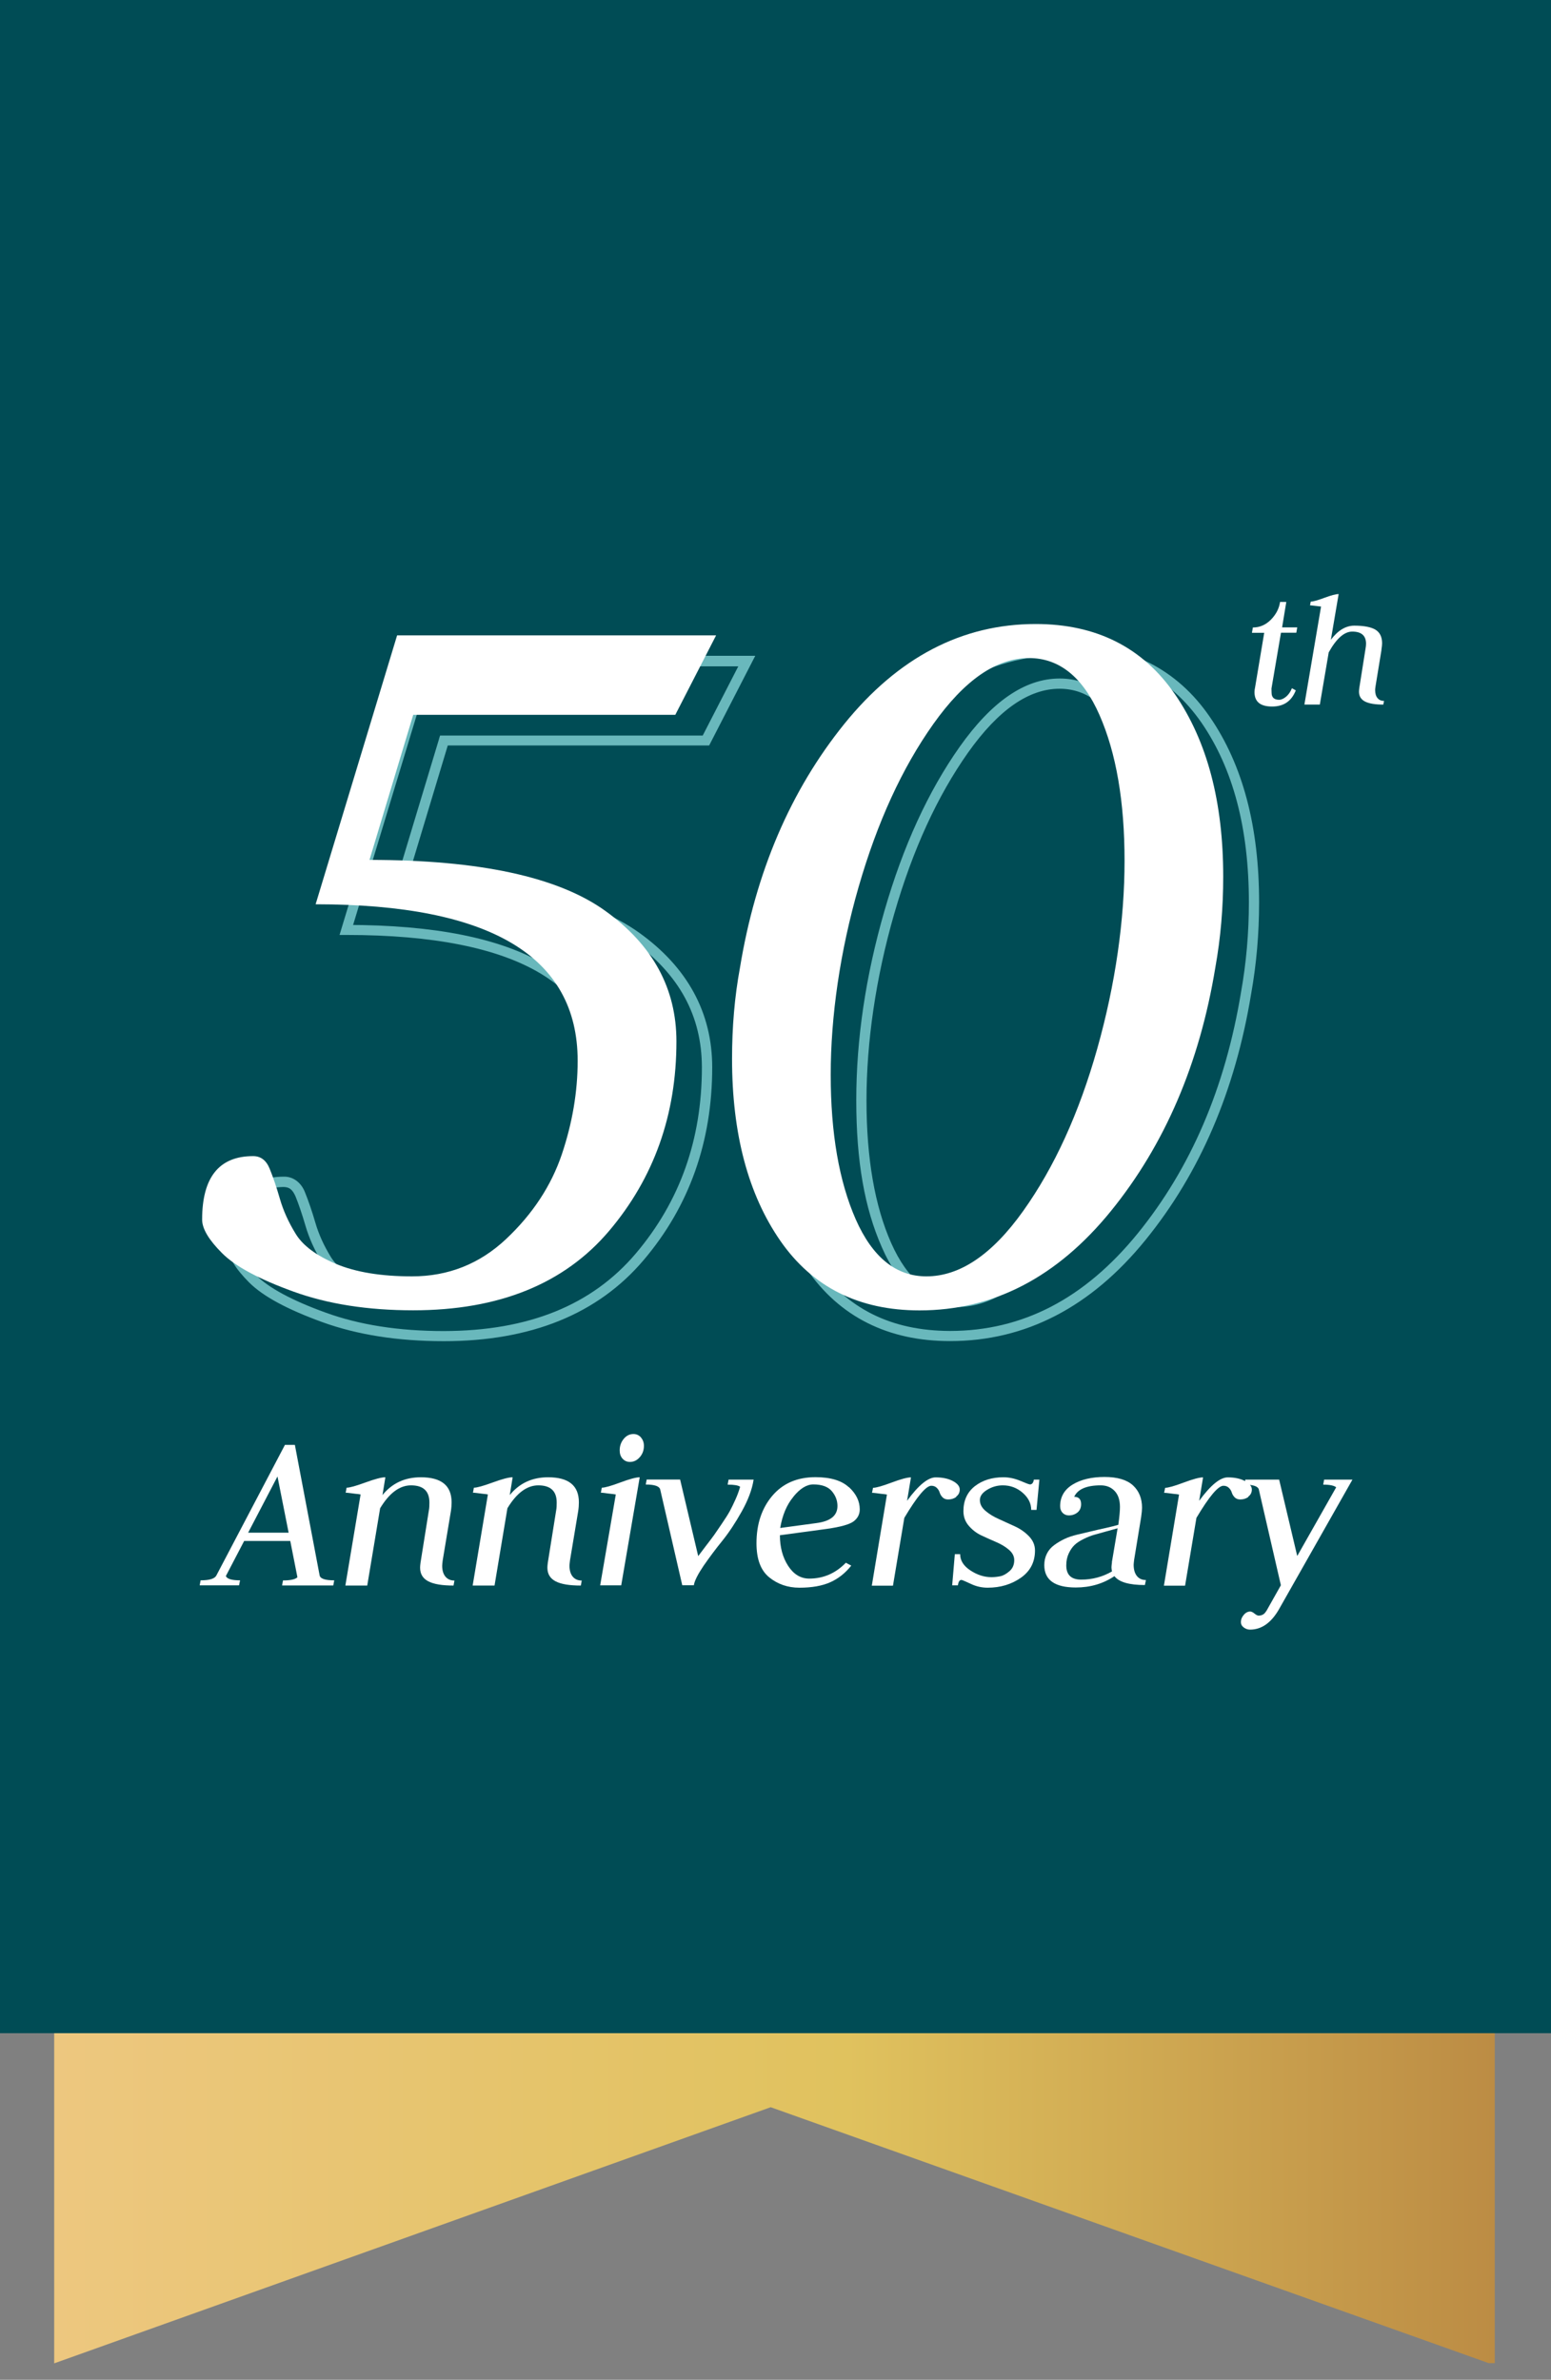
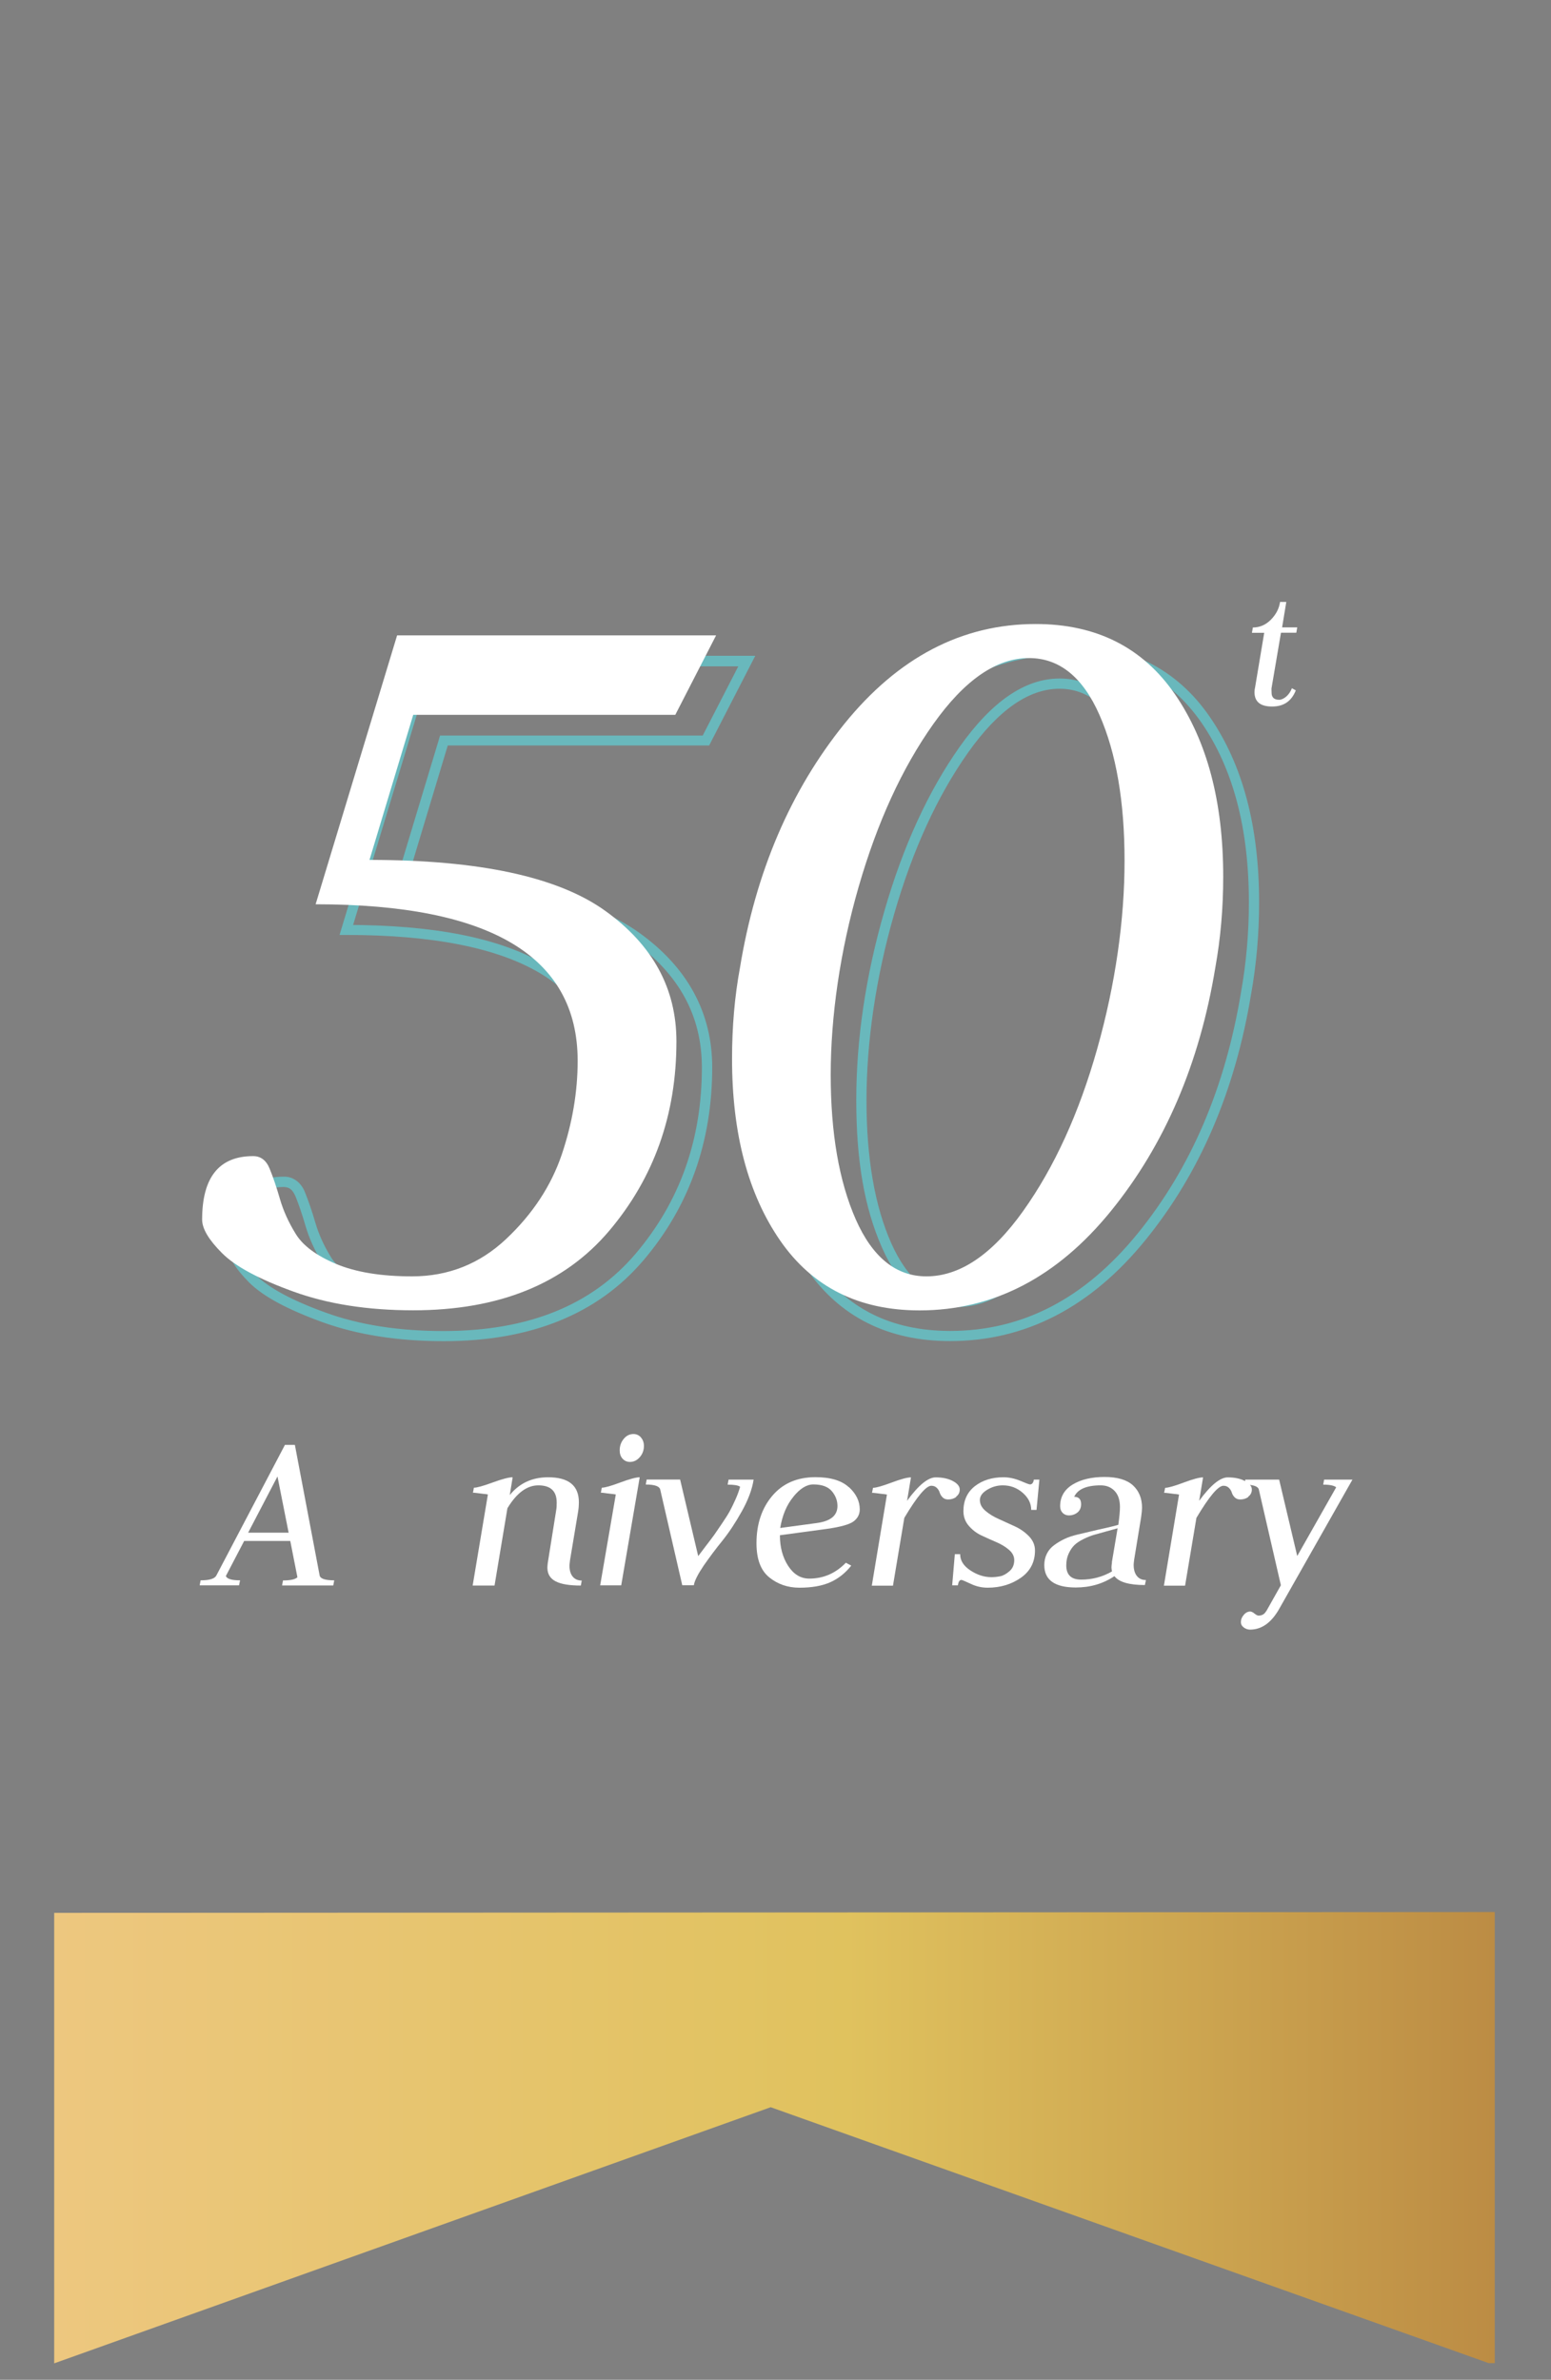
<svg xmlns="http://www.w3.org/2000/svg" id="Layer_2" data-name="Layer 2" viewBox="0 0 151.7 232.75">
  <rect x="0" y="0" width="151.7" height="232.75" fill="#808080" stroke="none" />
  <defs>
    <linearGradient id="linear-gradient" x1="5.3" y1="209.07" x2="146.2" y2="209.07" gradientUnits="userSpaceOnUse">
      <stop offset="0" stop-color="#edc77f" />
      <stop offset=".55" stop-color="#e0c25e" />
      <stop offset="1" stop-color="#bc8c44" />
    </linearGradient>
  </defs>
  <polygon points="5.3 231.14 75.38 206.09 145.61 231.12 146.2 231.12 146.2 187 5.3 187.08 5.3 231.14" style="fill: url(#linear-gradient);" />
-   <rect x="0" y="-.58" width="151.82" height="199.43" style="fill: #004c55;" />
  <path d="M28.23,149.9h-3.96l2.87-5.5,1.09,5.5ZM32.6,155.05l.09-.49c-.89,0-1.37-.16-1.43-.49l-2.42-12.76h-.97l-6.7,12.76c-.16.33-.67.49-1.55.49l-.09.49h3.85l.1-.49c-.82,0-1.28-.14-1.39-.42l1.79-3.43h4.51l.7,3.55c-.22.21-.69.31-1.41.31l-.09.49h5.01Z" style="fill: #fff;" />
-   <path d="M37.68,144.48c-.36,0-1.01.17-1.94.51-.93.34-1.54.51-1.84.51l-.09.49c.11,0,.23.01.38.03.14.02.32.04.54.07.22.02.4.04.54.07l-1.49,8.91h2.14l1.26-7.56c.9-1.49,1.91-2.24,3.02-2.24,1.2,0,1.8.56,1.8,1.68,0,.3-.01.53-.04.69l-.83,5.2c-.03.22-.04.38-.04.48,0,.62.27,1.06.81,1.34.54.28,1.36.41,2.46.41l.09-.49c-.38,0-.67-.13-.88-.38-.21-.25-.32-.61-.32-1.07,0-.09.02-.27.05-.52l.8-4.8c.05-.32.07-.61.07-.88,0-1.64-1-2.45-3.01-2.45-1.56,0-2.81.58-3.75,1.74l.28-1.72Z" style="fill: #fff;" />
  <path d="M58.69,155.05h2.07l1.81-10.57c-.35,0-.99.17-1.9.51-.91.34-1.52.51-1.81.51l-.09.49c.11,0,.23.01.38.03.14.02.32.05.54.07.22.02.4.05.54.07l-1.53,8.9ZM62.69,140.58c-.2-.22-.44-.33-.73-.33-.38,0-.7.16-.96.48-.26.32-.39.69-.39,1.12,0,.33.09.6.28.81.19.21.43.32.72.32.38,0,.7-.16.97-.47.27-.31.4-.68.4-1.1,0-.33-.1-.6-.29-.82ZM50.13,144.48c-.36,0-1.01.17-1.94.51-.93.34-1.54.51-1.84.51l-.09.49c.11,0,.23.01.38.03.14.02.32.04.54.07.22.02.4.04.54.07l-1.49,8.91h2.14l1.26-7.56c.9-1.49,1.91-2.24,3.02-2.24,1.2,0,1.8.56,1.8,1.68,0,.3-.01.53-.04.69l-.83,5.2c-.03.22-.04.38-.04.48,0,.62.27,1.06.81,1.34.54.28,1.36.41,2.46.41l.09-.49c-.38,0-.67-.13-.88-.38-.21-.25-.32-.61-.32-1.07,0-.09.02-.27.05-.52l.8-4.8c.05-.32.07-.61.07-.88,0-1.64-1-2.45-3.01-2.45-1.56,0-2.81.58-3.75,1.74l.28-1.72Z" style="fill: #fff;" />
  <path d="M67.86,155.05c.07-.45.4-1.09.96-1.92.57-.82,1.18-1.64,1.83-2.44.65-.81,1.28-1.76,1.9-2.87s1.01-2.14,1.16-3.11h-2.45l-.09.49c.63,0,1.04.07,1.22.21-.11.39-.26.81-.46,1.25-.2.44-.38.82-.55,1.13-.17.31-.43.72-.77,1.22-.34.5-.58.86-.73,1.07-.15.21-.43.59-.85,1.13-.41.54-.66.87-.74.98l-1.77-7.49h-3.27l-.09.49c.85,0,1.32.16,1.41.47l2.16,9.38h1.11Z" style="fill: #fff;" />
  <path d="M93.52,146.37c.23-.16.35-.4.35-.69,0-.31-.22-.59-.67-.83-.45-.24-1.01-.36-1.69-.36-.74,0-1.68.77-2.79,2.29l.38-2.29c-.36,0-.99.17-1.9.51-.91.34-1.51.51-1.81.51l-.1.49c.11,0,.24.01.38.03.14.02.32.04.54.07.22.02.4.04.54.07l-1.48,8.91h2.07l1.11-6.63c1.25-2.1,2.13-3.14,2.64-3.14.22,0,.4.07.54.21s.23.29.28.46c.05.16.14.32.28.46s.31.21.55.21c.3,0,.56-.08.8-.25ZM77.6,146.38c.65-.8,1.3-1.2,1.95-1.2.83,0,1.44.22,1.81.66.37.44.55.92.55,1.45,0,.94-.68,1.49-2.05,1.67l-3.55.48c.21-1.24.63-2.26,1.29-3.05ZM83.02,145.45c-.7-.65-1.79-.98-3.26-.98-1.79,0-3.2.61-4.23,1.83-1.03,1.22-1.54,2.77-1.54,4.63,0,1.55.41,2.66,1.25,3.34.83.67,1.81,1.01,2.95,1.01,1.22,0,2.22-.18,3.01-.53.79-.35,1.48-.9,2.06-1.63l-.53-.28c-1,1.03-2.19,1.55-3.58,1.55-.83,0-1.52-.41-2.06-1.24s-.81-1.83-.81-3l4.58-.62c1.34-.19,2.21-.43,2.62-.73.4-.3.61-.69.61-1.18,0-.8-.35-1.52-1.05-2.17Z" style="fill: #fff;" />
  <path d="M100.03,146c.55.48.83,1.04.83,1.67h.52l.28-2.96h-.54c-.05.31-.18.47-.38.47-.08,0-.4-.12-.94-.35-.55-.23-1.1-.35-1.66-.35-1.11,0-2.04.29-2.79.87-.74.58-1.12,1.4-1.12,2.44,0,.54.17,1.02.51,1.42.34.4.75.72,1.23.95.49.23.98.45,1.47.66.49.21.91.46,1.25.76.34.29.51.63.51,1,0,.45-.15.81-.46,1.08s-.61.44-.9.5c-.3.06-.59.09-.87.09-.71,0-1.39-.22-2.06-.66-.67-.44-1-.97-1-1.59h-.52l-.26,3.05h.56c.05-.36.16-.53.35-.53.06,0,.36.13.9.38.54.26,1.09.38,1.66.38,1.25,0,2.34-.33,3.26-.98.92-.65,1.37-1.54,1.37-2.66,0-.51-.19-.97-.57-1.37s-.84-.73-1.38-.98c-.54-.25-1.07-.49-1.58-.72-.52-.23-.96-.5-1.32-.81-.36-.31-.54-.66-.54-1.05s.24-.72.72-1.01.98-.43,1.52-.43c.74,0,1.38.24,1.94.72Z" style="fill: #fff;" />
  <path d="M122.09,146.37c.23-.16.35-.4.35-.69,0-.31-.22-.59-.67-.83-.45-.24-1.01-.36-1.69-.36-.74,0-1.68.77-2.79,2.29l.38-2.29c-.36,0-.99.17-1.9.51-.91.34-1.51.51-1.81.51l-.1.49c.11,0,.24.01.38.03.14.02.32.04.54.07.22.02.4.04.54.07l-1.48,8.91h2.07l1.11-6.63c1.25-2.1,2.13-3.14,2.64-3.14.22,0,.4.07.54.21s.23.29.28.46c.05.16.14.32.28.46s.31.21.55.21c.3,0,.56-.08.8-.25ZM108.76,152.8c-.03.22-.05.38-.05.49s.02.24.05.4c-.92.53-1.92.8-3.01.8-.97,0-1.46-.46-1.46-1.39,0-.44.08-.83.24-1.17.16-.34.35-.62.57-.83.22-.21.53-.41.92-.6.39-.19.73-.32,1.02-.4.28-.08.68-.19,1.18-.33s.87-.24,1.09-.3l-.56,3.32ZM105.05,146.42c.33-.76,1.2-1.15,2.6-1.15.57,0,1.02.18,1.37.55s.52.89.52,1.57c0,.38-.05.96-.16,1.74-.33.1-.75.2-1.27.32-.52.11-.98.22-1.4.32s-.87.21-1.35.32c-.49.12-.91.26-1.26.43-.35.17-.69.37-1,.6-.31.23-.55.51-.71.84-.17.34-.25.71-.25,1.11,0,1.46,1.03,2.19,3.08,2.19,1.42,0,2.68-.37,3.78-1.11.44.58,1.43.87,2.98.87l.1-.49c-.38,0-.67-.13-.88-.39-.21-.26-.32-.63-.32-1.1,0-.09.02-.26.05-.51l.68-4.14c.06-.42.09-.73.09-.93,0-.91-.3-1.65-.89-2.19s-1.52-.82-2.78-.82-2.32.25-3.13.75c-.81.5-1.21,1.21-1.21,2.11,0,.27.08.48.24.65.16.16.36.25.61.25.33,0,.61-.1.85-.29.23-.19.35-.46.35-.81,0-.48-.23-.72-.68-.72Z" style="fill: #fff;" />
  <path d="M123.83,157.59c-.16.28-.4.42-.73.42-.11,0-.24-.07-.4-.2-.16-.13-.3-.2-.42-.2-.23,0-.45.11-.63.33-.19.22-.28.45-.28.71,0,.2.09.38.28.52s.39.21.61.21c1.11,0,2.04-.64,2.8-1.93l7.22-12.74h-2.77l-.09.49c.64,0,1.06.09,1.27.26l-3.81,6.72-1.77-7.47h-3.31l-.09.49c.85,0,1.32.16,1.41.46l2.16,9.38-1.43,2.54Z" style="fill: #fff;" />
  <path d="M43.42,72.41v.5h25.94l4.51-8.77h-32.39l-8.27,27.3h.67c8.5,0,14.82,1.28,18.97,3.76,4.14,2.49,6.15,6.09,6.16,11.06,0,2.98-.51,5.97-1.53,8.99-1.01,2.99-2.77,5.67-5.31,8.06-2.51,2.36-5.43,3.52-8.87,3.53-2.99,0-5.4-.4-7.24-1.18-1.87-.79-3.09-1.72-3.71-2.74-.68-1.11-1.18-2.22-1.5-3.32-.34-1.16-.68-2.15-1.02-2.99-.36-.93-1.13-1.55-2.07-1.53-1.76,0-3.2.57-4.13,1.74-.93,1.17-1.36,2.84-1.36,4.97.02,1.14.76,2.29,2.09,3.63,1.39,1.39,3.77,2.65,7.17,3.89,3.43,1.24,7.39,1.86,11.88,1.86,8.49,0,15.06-2.64,19.55-7.94,4.46-5.26,6.7-11.58,6.7-18.85,0-5.33-2.42-9.78-7.16-13.17-4.79-3.43-12.57-5.08-23.36-5.09v.5l.48.14,4.28-14.2-.48-.14v.5-.5l-.48-.14-4.48,14.85h.67c10.7,0,18.3,1.67,22.78,4.9,4.53,3.27,6.73,7.33,6.74,12.35,0,7.07-2.15,13.12-6.46,18.21-4.28,5.05-10.49,7.58-18.79,7.59-4.39,0-8.24-.6-11.54-1.8-3.33-1.2-5.61-2.45-6.81-3.66-1.27-1.25-1.81-2.28-1.79-2.92.07-4.03,1.43-5.66,4.49-5.71.54.02.84.22,1.15.91.32.79.65,1.76.98,2.89.35,1.2.88,2.38,1.61,3.56.78,1.28,2.19,2.3,4.17,3.14,2.01.85,4.55,1.26,7.63,1.26,3.67,0,6.88-1.28,9.55-3.8,2.64-2.49,4.5-5.32,5.57-8.47,1.05-3.12,1.58-6.22,1.58-9.31.02-5.24-2.24-9.3-6.65-11.91-4.4-2.62-10.89-3.9-19.48-3.9v.5l.48.15,7.86-25.94h30.01l-3.48,6.77h-25.69s-.11.36-.11.36l.48.14Z" style="fill: #69b8bc;" />
  <path d="M74.6,106.06h-.5c0,7.38,1.59,13.42,4.81,18.07,3.22,4.67,7.97,7.04,14.03,7.03,7.37,0,13.78-3.33,19.11-9.9,5.32-6.55,8.76-14.58,10.32-24.05.52-2.91.78-5.9.78-8.96,0-7.38-1.59-13.44-4.81-18.12-3.22-4.71-7.97-7.1-14.03-7.09-7.37,0-13.78,3.36-19.11,9.96-5.32,6.59-8.76,14.64-10.32,24.11l.49.08-.49-.09c-.52,2.85-.78,5.84-.78,8.97h1c0-3.08.25-6.01.77-8.79h0c1.53-9.34,4.9-17.21,10.11-23.65,5.2-6.43,11.27-9.58,18.33-9.59,5.8.01,10.13,2.2,13.21,6.65,3.08,4.48,4.63,10.31,4.63,17.56,0,3.01-.26,5.94-.77,8.8-1.54,9.34-4.91,17.19-10.11,23.59-5.2,6.39-11.27,9.52-18.33,9.53-5.8-.01-10.13-2.19-13.21-6.6-3.07-4.44-4.63-10.26-4.63-17.5h-.5ZM110.54,72.43l-.46.2c1.59,3.63,2.41,8.31,2.41,14.05s-.88,11.97-2.65,18.24c-1.77,6.27-4.16,11.51-7.17,15.72-3.01,4.21-6.04,6.2-9.06,6.19-2.73-.01-4.84-1.65-6.45-5.27-1.6-3.62-2.41-8.27-2.41-13.94s.9-11.97,2.71-18.24c1.81-6.27,4.22-11.52,7.22-15.77,3.01-4.25,6-6.25,8.95-6.25,2.73.01,4.83,1.65,6.45,5.27l.46-.2.46-.2c-1.65-3.8-4.16-5.88-7.36-5.87-3.44,0-6.68,2.31-9.77,6.67-3.08,4.36-5.54,9.72-7.37,16.07-1.83,6.35-2.75,12.52-2.75,18.51s.82,10.55,2.49,14.35c1.65,3.81,4.16,5.88,7.36,5.87,3.5,0,6.79-2.29,9.88-6.61,3.08-4.33,5.52-9.67,7.31-16.03,1.79-6.35,2.69-12.52,2.69-18.51s-.82-10.65-2.49-14.46l-.46.2Z" style="fill: #69b8bc;" />
  <path d="M40.42,69.91h25.63l3.99-7.77h-31.2l-7.97,26.3c17.09,0,25.63,5.1,25.63,15.31,0,3.03-.52,6.09-1.55,9.15-1.04,3.07-2.85,5.83-5.44,8.27-2.59,2.44-5.66,3.66-9.21,3.66-3.04,0-5.51-.41-7.44-1.22-1.92-.81-3.24-1.79-3.94-2.94-.71-1.15-1.22-2.29-1.55-3.44-.33-1.15-.67-2.13-1-2.94-.33-.81-.87-1.22-1.61-1.22-3.33,0-4.99,2.07-4.99,6.21,0,.89.65,1.98,1.94,3.27,1.29,1.3,3.62,2.55,6.99,3.77,3.37,1.22,7.27,1.83,11.71,1.83,8.39,0,14.78-2.59,19.17-7.77,4.38-5.18,6.58-11.35,6.58-18.53,0-5.18-2.32-9.43-6.95-12.76-4.63-3.33-12.32-4.99-23.07-4.99l4.28-14.2Z" style="fill: #fff;" />
  <path d="M71.6,103.56c0,7.31,1.57,13.24,4.72,17.79,3.15,4.54,7.69,6.81,13.62,6.81,7.21,0,13.46-3.24,18.72-9.72,5.26-6.48,8.67-14.42,10.21-23.82.52-2.89.77-5.85.77-8.88,0-7.31-1.57-13.26-4.72-17.84s-7.69-6.87-13.62-6.87c-7.21,0-13.45,3.26-18.72,9.77-5.26,6.52-8.67,14.47-10.21,23.87-.52,2.81-.77,5.78-.77,8.88ZM107.54,69.93c1.63,3.71,2.45,8.46,2.45,14.25s-.89,12.07-2.67,18.38c-1.78,6.31-4.2,11.6-7.24,15.87-3.04,4.27-6.2,6.4-9.47,6.4-2.97,0-5.27-1.86-6.91-5.57-1.63-3.71-2.45-8.43-2.45-14.14s.91-12.07,2.73-18.38c1.82-6.31,4.25-11.62,7.3-15.92s6.16-6.46,9.36-6.46c2.97,0,5.27,1.86,6.9,5.57Z" style="fill: #fff;" />
  <path d="M125.2,58.88c-.1.66-.41,1.24-.91,1.74-.5.5-1.09.75-1.75.75l-.09.52h1.2l-.89,5.32c-.04.17-.06.33-.06.48,0,.94.57,1.41,1.72,1.41s1.9-.53,2.32-1.58l-.38-.21c-.14.35-.33.63-.57.83-.25.2-.47.3-.68.3-.49,0-.74-.23-.74-.7,0-.08,0-.21-.01-.4l.93-5.46h1.5l.09-.52h-1.48l.41-2.49h-.62Z" style="fill: #fff;" />
-   <path d="M135.11,63.58c.05-.32.07-.54.07-.66,0-.62-.21-1.06-.64-1.33-.43-.26-1.12-.4-2.08-.4-.83,0-1.6.46-2.29,1.38l.76-4.47c-.26,0-.73.12-1.4.37-.67.25-1.12.37-1.33.37l-.07.36s.37.04,1.08.12l-1.63,9.59h1.51l.87-5.11c.75-1.35,1.52-2.03,2.3-2.03.9,0,1.35.4,1.35,1.19,0,.15-.02.31-.05.48l-.61,3.85c-.02.16-.03.28-.03.35,0,.45.2.77.59.97.39.2.99.3,1.79.3l.07-.36c-.27,0-.49-.09-.64-.28-.15-.18-.23-.44-.23-.78,0-.07.01-.2.04-.38l.58-3.55Z" style="fill: #fff;" />
</svg>